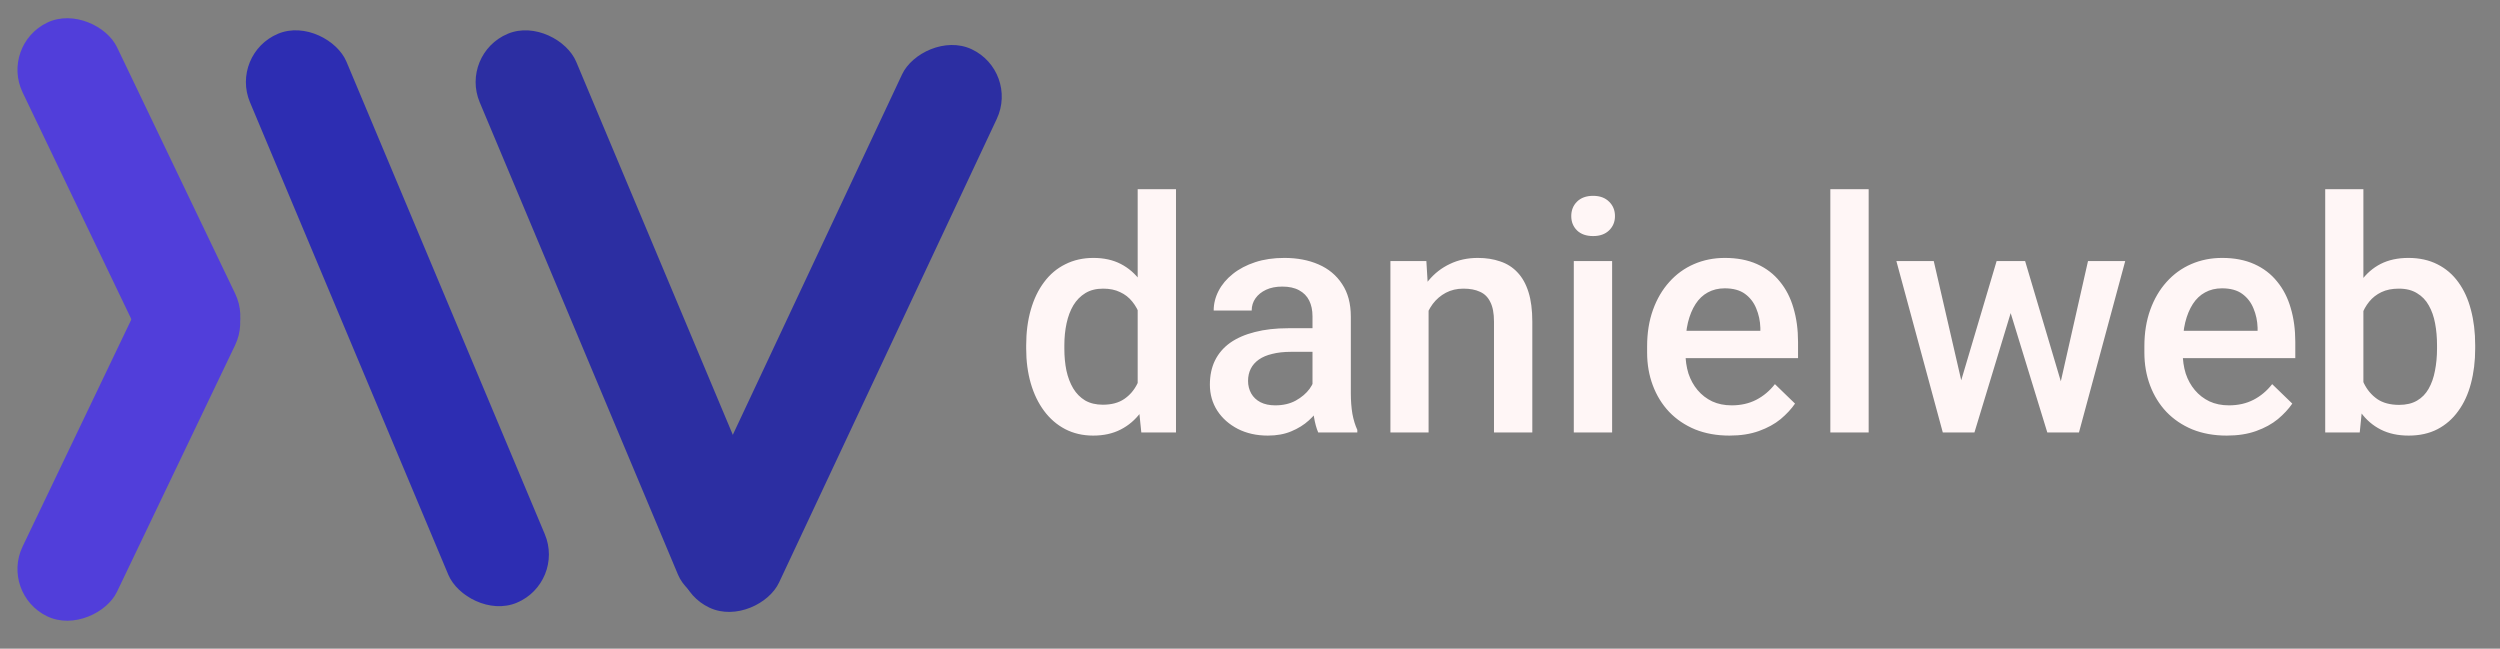
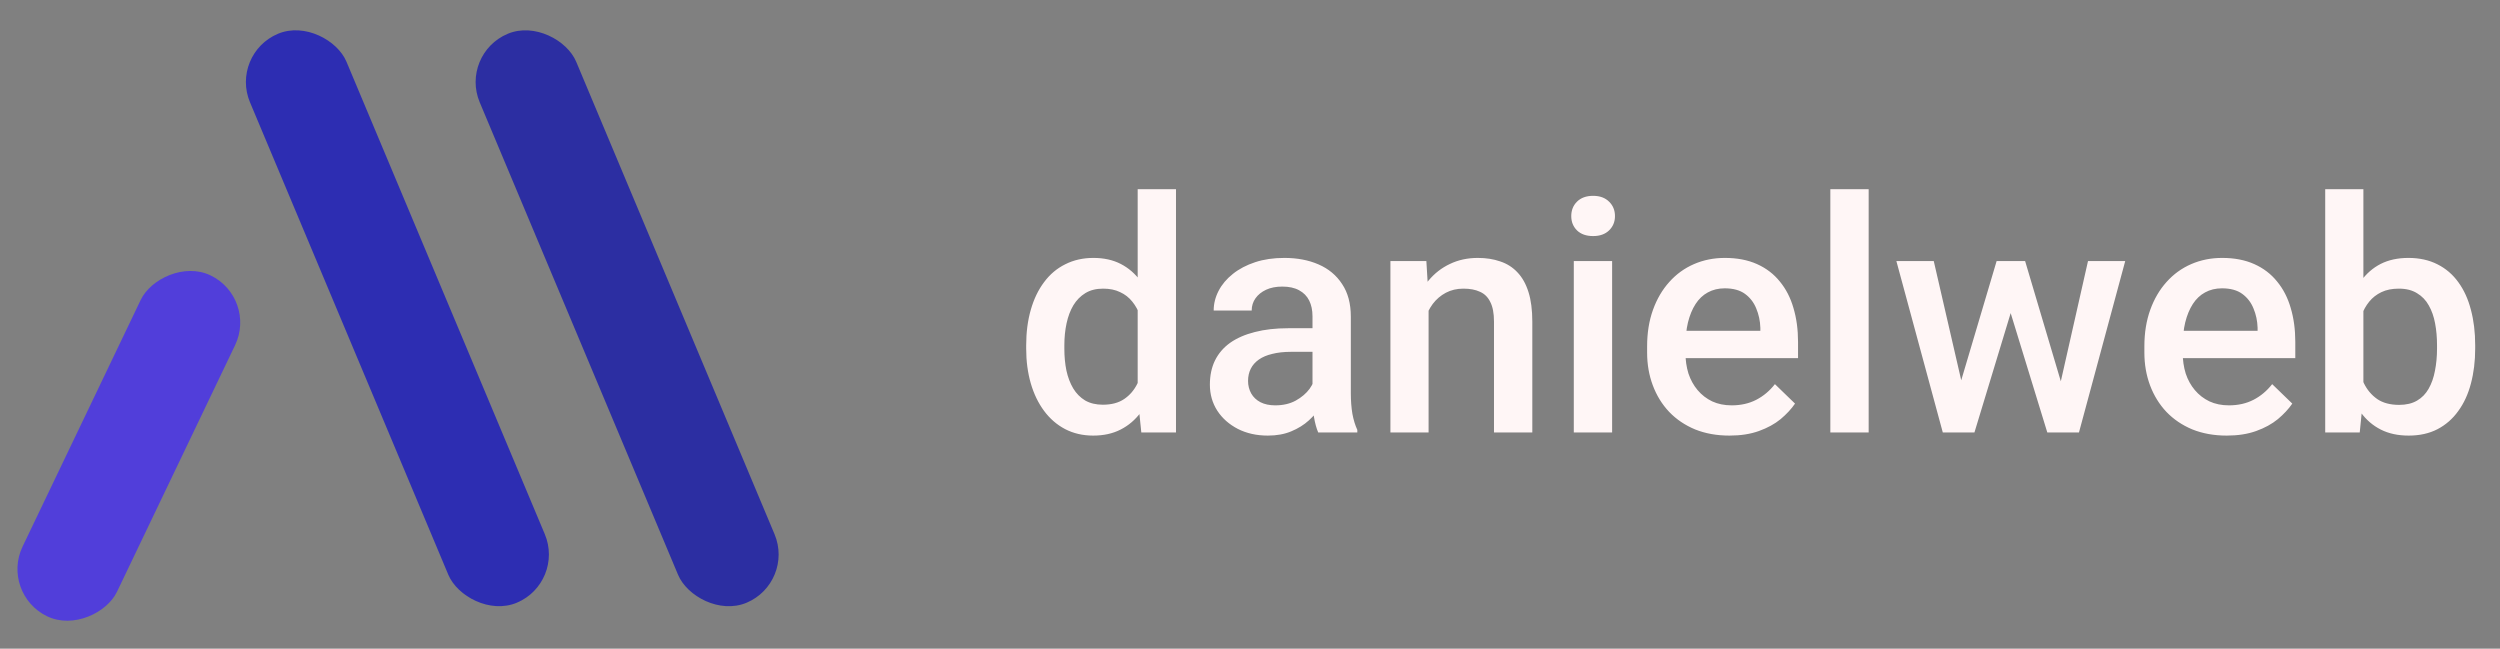
<svg xmlns="http://www.w3.org/2000/svg" width="185" height="48" viewBox="0 0 185 48" fill="none">
  <rect x="0" y="0" width="185" height="48" fill="#808080" stroke="none" />
-   <rect y="3.349" width="7.745" height="27.972" rx="3.873" transform="rotate(-25.618 0 3.349)" fill="#513EDA" />
  <rect x="17" y="3.998" width="7.745" height="45.661" rx="3.873" transform="rotate(-22.772 17 3.998)" fill="#2D2DB2" />
  <rect x="34" y="4" width="7.745" height="45.661" rx="3.873" transform="rotate(-22.772 34 4)" fill="#2C2EA2" />
-   <rect width="7.745" height="45.661" rx="3.873" transform="matrix(-0.905 -0.425 -0.425 0.905 75.409 5.29)" fill="#2C2EA2" />
  <rect width="7.745" height="27.972" rx="3.873" transform="matrix(0.902 0.432 0.432 -0.902 0 43.935)" fill="#513EDA" />
  <path d="M84.188 29.375V14H87.023V32H84.457L84.188 29.375ZM75.938 25.801V25.555C75.938 24.594 76.051 23.719 76.277 22.93C76.504 22.133 76.832 21.449 77.262 20.879C77.691 20.301 78.215 19.859 78.832 19.555C79.449 19.242 80.144 19.086 80.918 19.086C81.684 19.086 82.356 19.234 82.934 19.531C83.512 19.828 84.004 20.254 84.41 20.809C84.816 21.355 85.141 22.012 85.383 22.777C85.625 23.535 85.797 24.379 85.898 25.309V26.094C85.797 27 85.625 27.828 85.383 28.578C85.141 29.328 84.816 29.977 84.41 30.523C84.004 31.07 83.508 31.492 82.922 31.789C82.344 32.086 81.668 32.234 80.894 32.234C80.129 32.234 79.438 32.074 78.82 31.754C78.211 31.434 77.691 30.984 77.262 30.406C76.832 29.828 76.504 29.148 76.277 28.367C76.051 27.578 75.938 26.723 75.938 25.801ZM78.762 25.555V25.801C78.762 26.379 78.812 26.918 78.914 27.418C79.023 27.918 79.191 28.359 79.418 28.742C79.644 29.117 79.938 29.414 80.297 29.633C80.664 29.844 81.102 29.949 81.609 29.949C82.25 29.949 82.777 29.809 83.191 29.527C83.606 29.246 83.93 28.867 84.164 28.391C84.406 27.906 84.57 27.367 84.656 26.773V24.652C84.609 24.191 84.512 23.762 84.363 23.363C84.223 22.965 84.031 22.617 83.789 22.32C83.547 22.016 83.246 21.781 82.887 21.617C82.535 21.445 82.117 21.359 81.633 21.359C81.117 21.359 80.68 21.469 80.32 21.688C79.961 21.906 79.664 22.207 79.43 22.59C79.203 22.973 79.035 23.418 78.926 23.926C78.816 24.434 78.762 24.977 78.762 25.555ZM97.125 29.457V23.41C97.125 22.957 97.043 22.566 96.879 22.238C96.715 21.91 96.465 21.656 96.129 21.477C95.801 21.297 95.387 21.207 94.887 21.207C94.426 21.207 94.027 21.285 93.691 21.441C93.356 21.598 93.094 21.809 92.906 22.074C92.719 22.34 92.625 22.641 92.625 22.977H89.812C89.812 22.477 89.934 21.992 90.176 21.523C90.418 21.055 90.769 20.637 91.231 20.27C91.691 19.902 92.242 19.613 92.883 19.402C93.523 19.191 94.242 19.086 95.039 19.086C95.992 19.086 96.836 19.246 97.57 19.566C98.312 19.887 98.894 20.371 99.316 21.02C99.746 21.66 99.961 22.465 99.961 23.434V29.07C99.961 29.648 100 30.168 100.078 30.629C100.164 31.082 100.285 31.477 100.441 31.812V32H97.547C97.414 31.695 97.309 31.309 97.231 30.84C97.16 30.363 97.125 29.902 97.125 29.457ZM97.535 24.289L97.559 26.035H95.531C95.008 26.035 94.547 26.086 94.148 26.188C93.75 26.281 93.418 26.422 93.152 26.609C92.887 26.797 92.688 27.023 92.555 27.289C92.422 27.555 92.356 27.855 92.356 28.191C92.356 28.527 92.434 28.836 92.59 29.117C92.746 29.391 92.973 29.605 93.269 29.762C93.574 29.918 93.941 29.996 94.371 29.996C94.949 29.996 95.453 29.879 95.883 29.645C96.32 29.402 96.664 29.109 96.914 28.766C97.164 28.414 97.297 28.082 97.312 27.77L98.227 29.023C98.133 29.344 97.973 29.688 97.746 30.055C97.519 30.422 97.223 30.773 96.856 31.109C96.496 31.438 96.062 31.707 95.555 31.918C95.055 32.129 94.477 32.234 93.82 32.234C92.992 32.234 92.254 32.07 91.606 31.742C90.957 31.406 90.449 30.957 90.082 30.395C89.715 29.824 89.531 29.18 89.531 28.461C89.531 27.789 89.656 27.195 89.906 26.68C90.164 26.156 90.539 25.719 91.031 25.367C91.531 25.016 92.141 24.75 92.859 24.57C93.578 24.383 94.398 24.289 95.32 24.289H97.535ZM105.715 22.027V32H102.891V19.32H105.551L105.715 22.027ZM105.211 25.191L104.297 25.18C104.305 24.281 104.43 23.457 104.672 22.707C104.922 21.957 105.266 21.312 105.703 20.773C106.148 20.234 106.68 19.82 107.297 19.531C107.914 19.234 108.602 19.086 109.359 19.086C109.969 19.086 110.52 19.172 111.012 19.344C111.512 19.508 111.938 19.777 112.289 20.152C112.648 20.527 112.922 21.016 113.109 21.617C113.297 22.211 113.391 22.941 113.391 23.809V32H110.555V23.797C110.555 23.188 110.465 22.707 110.285 22.355C110.113 21.996 109.859 21.742 109.523 21.594C109.195 21.438 108.785 21.359 108.293 21.359C107.809 21.359 107.375 21.461 106.992 21.664C106.609 21.867 106.285 22.145 106.02 22.496C105.762 22.848 105.562 23.254 105.422 23.715C105.281 24.176 105.211 24.668 105.211 25.191ZM119.297 19.32V32H116.461V19.32H119.297ZM116.273 15.992C116.273 15.562 116.414 15.207 116.695 14.926C116.984 14.637 117.383 14.492 117.891 14.492C118.391 14.492 118.785 14.637 119.074 14.926C119.363 15.207 119.508 15.562 119.508 15.992C119.508 16.414 119.363 16.766 119.074 17.047C118.785 17.328 118.391 17.469 117.891 17.469C117.383 17.469 116.984 17.328 116.695 17.047C116.414 16.766 116.273 16.414 116.273 15.992ZM127.98 32.234C127.043 32.234 126.195 32.082 125.438 31.777C124.688 31.465 124.047 31.031 123.516 30.477C122.992 29.922 122.59 29.27 122.309 28.52C122.027 27.77 121.887 26.961 121.887 26.094V25.625C121.887 24.633 122.031 23.734 122.32 22.93C122.609 22.125 123.012 21.438 123.527 20.867C124.043 20.289 124.652 19.848 125.355 19.543C126.059 19.238 126.82 19.086 127.641 19.086C128.547 19.086 129.34 19.238 130.02 19.543C130.699 19.848 131.262 20.277 131.707 20.832C132.16 21.379 132.496 22.031 132.715 22.789C132.941 23.547 133.055 24.383 133.055 25.297V26.504H123.258V24.477H130.266V24.254C130.25 23.746 130.148 23.27 129.961 22.824C129.781 22.379 129.504 22.02 129.129 21.746C128.754 21.473 128.254 21.336 127.629 21.336C127.16 21.336 126.742 21.438 126.375 21.641C126.016 21.836 125.715 22.121 125.473 22.496C125.23 22.871 125.043 23.324 124.91 23.855C124.785 24.379 124.723 24.969 124.723 25.625V26.094C124.723 26.648 124.797 27.164 124.945 27.641C125.102 28.109 125.328 28.52 125.625 28.871C125.922 29.223 126.281 29.5 126.703 29.703C127.125 29.898 127.605 29.996 128.145 29.996C128.824 29.996 129.43 29.859 129.961 29.586C130.492 29.312 130.953 28.926 131.344 28.426L132.832 29.867C132.559 30.266 132.203 30.648 131.766 31.016C131.328 31.375 130.793 31.668 130.16 31.895C129.535 32.121 128.809 32.234 127.98 32.234ZM138.281 14V32H135.445V14H138.281ZM144.82 29.188L147.75 19.32H149.555L149.062 22.273L146.109 32H144.492L144.82 29.188ZM143.098 19.32L145.383 29.234L145.57 32H143.766L140.332 19.32H143.098ZM152.297 29.117L154.512 19.32H157.266L153.844 32H152.039L152.297 29.117ZM149.859 19.32L152.754 29.07L153.117 32H151.5L148.512 22.262L148.02 19.32H149.859ZM164.777 32.234C163.84 32.234 162.992 32.082 162.234 31.777C161.484 31.465 160.844 31.031 160.312 30.477C159.789 29.922 159.387 29.27 159.105 28.52C158.824 27.77 158.684 26.961 158.684 26.094V25.625C158.684 24.633 158.828 23.734 159.117 22.93C159.406 22.125 159.809 21.438 160.324 20.867C160.84 20.289 161.449 19.848 162.152 19.543C162.855 19.238 163.617 19.086 164.438 19.086C165.344 19.086 166.137 19.238 166.816 19.543C167.496 19.848 168.059 20.277 168.504 20.832C168.957 21.379 169.293 22.031 169.512 22.789C169.738 23.547 169.852 24.383 169.852 25.297V26.504H160.055V24.477H167.062V24.254C167.047 23.746 166.945 23.27 166.758 22.824C166.578 22.379 166.301 22.02 165.926 21.746C165.551 21.473 165.051 21.336 164.426 21.336C163.957 21.336 163.539 21.438 163.172 21.641C162.812 21.836 162.512 22.121 162.27 22.496C162.027 22.871 161.84 23.324 161.707 23.855C161.582 24.379 161.52 24.969 161.52 25.625V26.094C161.52 26.648 161.594 27.164 161.742 27.641C161.898 28.109 162.125 28.52 162.422 28.871C162.719 29.223 163.078 29.5 163.5 29.703C163.922 29.898 164.402 29.996 164.941 29.996C165.621 29.996 166.227 29.859 166.758 29.586C167.289 29.312 167.75 28.926 168.141 28.426L169.629 29.867C169.355 30.266 169 30.648 168.562 31.016C168.125 31.375 167.59 31.668 166.957 31.895C166.332 32.121 165.605 32.234 164.777 32.234ZM172.066 14H174.891V29.293L174.621 32H172.066V14ZM183.164 25.543V25.789C183.164 26.727 183.059 27.59 182.848 28.379C182.645 29.16 182.332 29.84 181.91 30.418C181.496 30.996 180.98 31.445 180.363 31.766C179.754 32.078 179.047 32.234 178.242 32.234C177.453 32.234 176.766 32.086 176.18 31.789C175.594 31.492 175.102 31.07 174.703 30.523C174.312 29.977 173.996 29.324 173.754 28.566C173.512 27.809 173.34 26.973 173.238 26.059V25.273C173.34 24.352 173.512 23.516 173.754 22.766C173.996 22.008 174.312 21.355 174.703 20.809C175.102 20.254 175.59 19.828 176.168 19.531C176.754 19.234 177.438 19.086 178.219 19.086C179.031 19.086 179.746 19.242 180.363 19.555C180.988 19.867 181.508 20.312 181.922 20.891C182.336 21.461 182.645 22.141 182.848 22.93C183.059 23.719 183.164 24.59 183.164 25.543ZM180.34 25.789V25.543C180.34 24.973 180.293 24.438 180.199 23.938C180.105 23.43 179.949 22.984 179.73 22.602C179.52 22.219 179.23 21.918 178.863 21.699C178.504 21.473 178.055 21.359 177.516 21.359C177.016 21.359 176.586 21.445 176.227 21.617C175.867 21.789 175.566 22.023 175.324 22.32C175.082 22.617 174.891 22.961 174.75 23.352C174.617 23.742 174.527 24.164 174.48 24.617V26.738C174.551 27.324 174.699 27.863 174.926 28.355C175.16 28.84 175.488 29.23 175.91 29.527C176.332 29.816 176.875 29.961 177.539 29.961C178.062 29.961 178.504 29.855 178.863 29.645C179.223 29.434 179.508 29.141 179.719 28.766C179.938 28.383 180.094 27.938 180.188 27.43C180.289 26.922 180.34 26.375 180.34 25.789Z" fill="#FFF6F6" />
</svg>